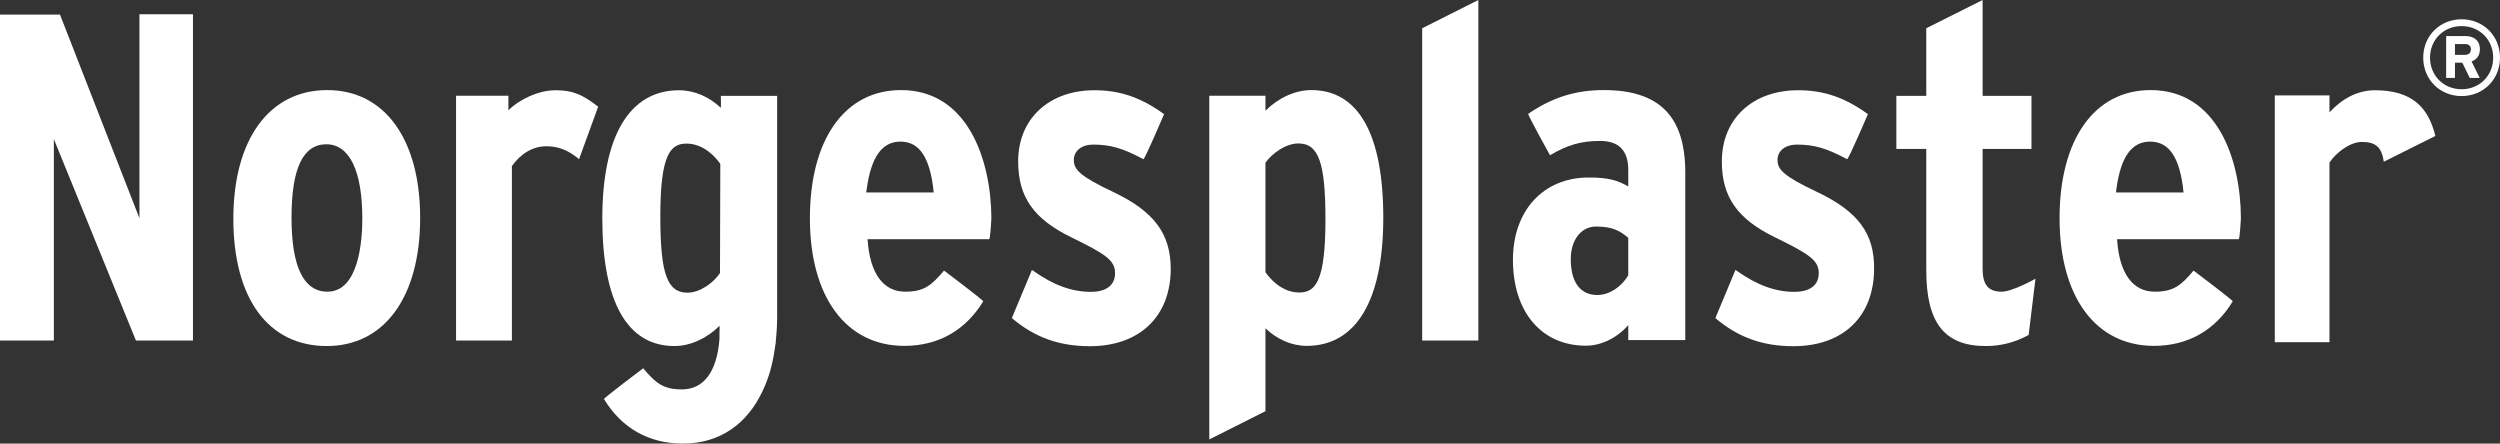
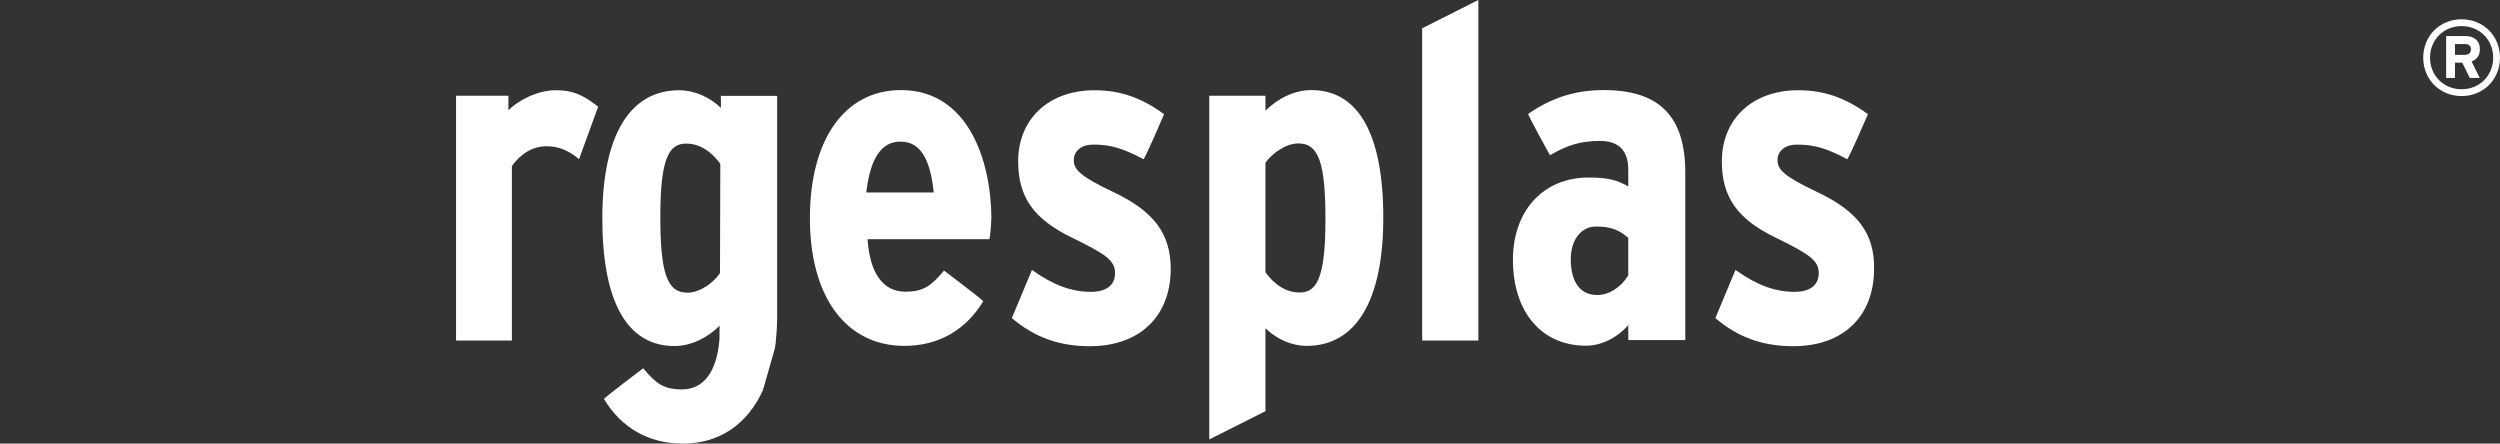
<svg xmlns="http://www.w3.org/2000/svg" version="1.1" id="Lager_1" x="0px" y="0px" viewBox="0 0 150.42 26.69" style="enable-background:new 0 0 150.42 26.69;" xml:space="preserve">
  <rect x="0" y="0" width="150.42" height="26.69" fill="#333333" stroke="none" />
  <style type="text/css">
	.st0{fill:#FFFFFF;}
</style>
  <g id="Layer_1">
</g>
  <g id="Logo">
    <g>
      <g>
        <g>
          <g>
-             <path class="st0" d="M143.43,9.73l3.1-1.55c-0.43-1.77-1.45-2.75-3.64-2.75c-1.06,0-2.01,0.54-2.73,1.33V5.74h-3.29v14.85h3.29       V9.78c0.39-0.59,1.23-1.24,1.95-1.24C142.95,8.54,143.3,8.86,143.43,9.73z" />
-             <path class="st0" d="M21.8,13.16c0,1.32-0.21,4.39-2.1,4.39c-1.43,0-2.16-1.5-2.16-4.45c0-2.97,0.69-4.42,2.1-4.42       C21.03,8.69,21.8,10.28,21.8,13.16z M19.69,5.42c-3.49,0-5.65,2.97-5.65,7.74c0,4.8,2.1,7.66,5.62,7.66       c3.47,0,5.62-2.95,5.62-7.71C25.28,8.37,23.14,5.42,19.69,5.42z" />
            <path class="st0" d="M30.59,6.64V5.76h-3.15v14.73h3.36V9.99c0.55-0.77,1.28-1.19,2.08-1.19c0.69,0,1.27,0.22,1.88,0.71       l0.08,0.07l1.15-3.16c-1-0.79-1.62-0.99-2.55-0.99C32.36,5.42,31.15,6.05,30.59,6.64z" />
            <path class="st0" d="M52.15,11.36c0.26-1.88,0.9-2.84,2.03-2.84c1.16,0,1.79,0.98,2,3.06h-4.06       C52.13,11.5,52.14,11.44,52.15,11.36z M54.21,5.42c-3.38,0-5.48,2.96-5.48,7.71c0,4.74,2.18,7.68,5.68,7.68       c2.04,0,3.68-0.93,4.75-2.68c-0.02-0.09-2.36-1.85-2.36-1.85c-0.76,0.9-1.21,1.27-2.33,1.27c-1.33,0-2.14-1.1-2.27-3.16h7.32       c0.07-0.06,0.13-1.26,0.13-1.26C59.63,9.58,58.21,5.42,54.21,5.42z" />
-             <path class="st0" d="M127.34,11.36c0.26-1.88,0.89-2.84,2.03-2.84c1.16,0,1.8,0.98,2.01,3.06h-4.06       C127.32,11.5,127.33,11.44,127.34,11.36z M129.4,5.42c-3.38,0-5.48,2.96-5.48,7.71c0,4.74,2.18,7.68,5.68,7.68       c2.03,0,3.68-0.93,4.74-2.68c-0.02-0.09-2.36-1.85-2.36-1.85c-0.75,0.9-1.21,1.27-2.33,1.27c-1.33,0-2.14-1.1-2.27-3.16h7.32       c0.07-0.06,0.13-1.26,0.13-1.26C134.82,9.58,133.4,5.42,129.4,5.42z" />
            <path class="st0" d="M67.02,11.57c-2.08-0.98-2.41-1.38-2.41-1.94c0-0.56,0.47-0.93,1.16-0.93c1.04,0,1.77,0.21,3.03,0.88       c0.1-0.04,1.24-2.71,1.24-2.71c-1.4-1.02-2.68-1.44-4.19-1.44c-2.74,0-4.59,1.72-4.59,4.28c0,2.14,0.93,3.47,3.22,4.58       c2.05,1,2.61,1.38,2.61,2.14c0,0.73-0.52,1.13-1.46,1.13c-1.14,0-2.24-0.4-3.47-1.27l-0.07-0.05l-1.21,2.9       c1.4,1.18,2.88,1.69,4.69,1.69c3,0,4.87-1.79,4.87-4.67C70.43,14.06,69.44,12.73,67.02,11.57z" />
            <path class="st0" d="M76.14,9.79c0.38-0.54,1.21-1.16,1.98-1.16c1.22,0,1.63,1.16,1.63,4.58c0,3.67-0.58,4.39-1.57,4.39       c-1.07,0-1.78-0.85-2.04-1.22V9.79z M78.9,5.42c-0.98,0-2,0.48-2.76,1.24v-0.9h-3.38v20.68l3.38-1.7c0,0,0-4.73,0-4.99       c0.68,0.66,1.58,1.06,2.48,1.06c2.98,0,4.61-2.74,4.61-7.71C83.23,8.08,81.74,5.42,78.9,5.42z" />
            <polygon class="st0" points="85.57,1.7 85.57,20.49 88.95,20.49 88.95,0      " />
            <path class="st0" d="M93.29,9.25L93.29,9.25L93.29,9.25L93.29,9.25z M96.11,17.75c-1.03,0-1.6-0.77-1.6-2.16       c0-1.15,0.62-1.96,1.52-1.96c0.97,0,1.42,0.24,1.94,0.68v2.26C97.53,17.29,96.81,17.75,96.11,17.75z M96.5,5.42       c-1.7,0-3.11,0.44-4.55,1.43c-0.02,0.1,1.31,2.49,1.31,2.49c1.06-0.62,1.85-0.86,3.02-0.86c1.12,0,1.69,0.58,1.69,1.74v1       c-0.62-0.36-1.17-0.54-2.38-0.54c-2.73,0-4.56,1.99-4.56,4.95c0,3.14,1.72,5.17,4.39,5.17c0.94,0,1.89-0.48,2.55-1.24v0.9h3.43       V10.38C101.4,7,99.84,5.42,96.5,5.42z" />
            <path class="st0" d="M109.37,11.57c-2.08-0.98-2.42-1.38-2.42-1.94c0-0.56,0.47-0.93,1.16-0.93c1.04,0,1.78,0.21,3.03,0.88       c0.1-0.04,1.25-2.71,1.25-2.71c-1.4-1.02-2.68-1.44-4.2-1.44c-2.74,0-4.59,1.72-4.59,4.28c0,2.14,0.93,3.47,3.22,4.58       c2.05,1,2.61,1.38,2.61,2.14c0,0.73-0.52,1.13-1.47,1.13c-1.14,0-2.24-0.4-3.47-1.27l-0.07-0.05l-1.21,2.9       c1.39,1.18,2.88,1.69,4.69,1.69c3,0,4.86-1.79,4.86-4.67C112.78,14.06,111.8,12.73,109.37,11.57z" />
-             <path class="st0" d="M120.44,17.55c-0.8,0-1.15-0.4-1.15-1.38V8.96h2.94V5.77h-2.94V0l-3.39,1.7v4.07h-1.8v3.19h1.8v7.3       c0,3.15,1.08,4.56,3.58,4.56c0.9,0,1.73-0.21,2.55-0.65l0.03-0.02l0.41-3.38C122.48,16.77,121.08,17.55,120.44,17.55z" />
            <path class="st0" d="M148.67,2.97c0,0.21-0.13,0.33-0.36,0.33h-0.6V2.65h0.6C148.53,2.65,148.67,2.75,148.67,2.97z        M149.21,2.96c0-0.54-0.38-0.79-0.86-0.79h-1.17v2.52h0.53V3.77h0.44l0.45,0.92h0.6l-0.49-0.99       C148.98,3.59,149.21,3.39,149.21,2.96z M150.42,3.47c0-1.31-1-2.31-2.31-2.31s-2.31,1-2.31,2.31s1,2.31,2.31,2.31       S150.42,4.78,150.42,3.47z M150.01,3.47c0,1.08-0.82,1.9-1.9,1.9c-1.08,0-1.9-0.82-1.9-1.9s0.82-1.9,1.9-1.9       C149.19,1.57,150.01,2.39,150.01,3.47z" />
-             <path class="st0" d="M46.62,20.97c0.02-0.11,0.03-0.22,0.05-0.33c0.01-0.05,0.01-0.1,0.01-0.15c0.05-0.47,0.08-0.96,0.08-1.48       l0,0c0-0.03,0-0.05,0-0.08V5.77h-3.39c0,0,0.02,0.53,0,0.72c-0.68-0.66-1.6-1.06-2.51-1.06c-2.98,0-4.62,2.74-4.62,7.71       c0,5.03,1.5,7.68,4.34,7.68c0.97,0,1.96-0.47,2.72-1.22c-0.01,0.27-0.01,0.54-0.01,0.79c-0.15,1.98-0.95,3.04-2.26,3.04       c-1.12,0-1.57-0.37-2.33-1.27c0,0-2.34,1.76-2.36,1.85c1.07,1.76,2.71,2.68,4.75,2.68c2.2,0,3.87-1.16,4.81-3.2       C46.25,22.76,46.49,21.91,46.62,20.97z M41.36,17.61c-1.22,0-1.63-1.16-1.63-4.58c0-3.67,0.58-4.39,1.57-4.39       c1.07,0,1.78,0.85,2.04,1.22c0,0-0.02,6.51-0.02,6.57C42.94,17,42.13,17.61,41.36,17.61z" />
+             <path class="st0" d="M46.62,20.97c0.02-0.11,0.03-0.22,0.05-0.33c0.01-0.05,0.01-0.1,0.01-0.15c0.05-0.47,0.08-0.96,0.08-1.48       l0,0c0-0.03,0-0.05,0-0.08V5.77h-3.39c0,0,0.02,0.53,0,0.72c-0.68-0.66-1.6-1.06-2.51-1.06c-2.98,0-4.62,2.74-4.62,7.71       c0,5.03,1.5,7.68,4.34,7.68c0.97,0,1.96-0.47,2.72-1.22c-0.01,0.27-0.01,0.54-0.01,0.79c-0.15,1.98-0.95,3.04-2.26,3.04       c-1.12,0-1.57-0.37-2.33-1.27c0,0-2.34,1.76-2.36,1.85c1.07,1.76,2.71,2.68,4.75,2.68c2.2,0,3.87-1.16,4.81-3.2       z M41.36,17.61c-1.22,0-1.63-1.16-1.63-4.58c0-3.67,0.58-4.39,1.57-4.39       c1.07,0,1.78,0.85,2.04,1.22c0,0-0.02,6.51-0.02,6.57C42.94,17,42.13,17.61,41.36,17.61z" />
          </g>
          <g>
-             <polygon class="st0" points="8.39,0.86 8.39,13.13 3.61,0.88 0,0.88 0,20.49 3.24,20.49 3.24,8.37 8.18,20.49 11.61,20.49        11.61,0.86      " />
-           </g>
+             </g>
        </g>
      </g>
    </g>
  </g>
</svg>